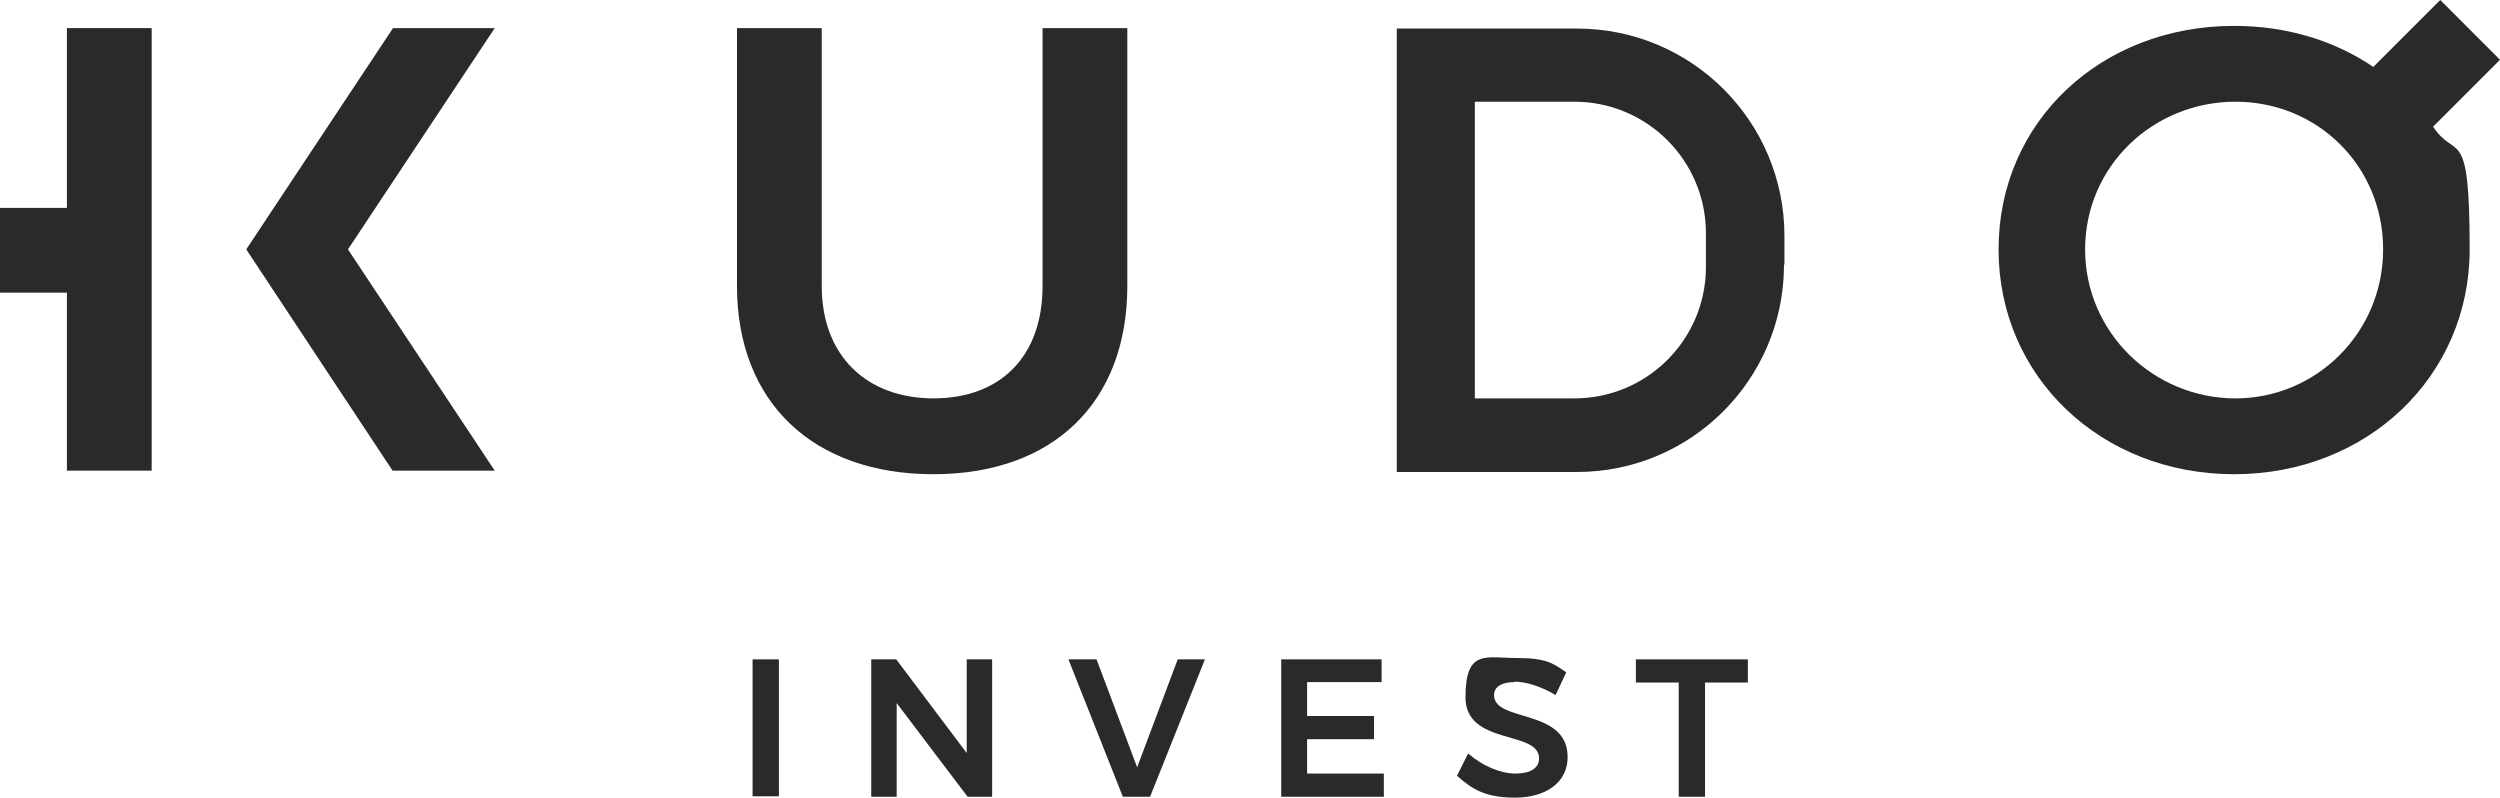
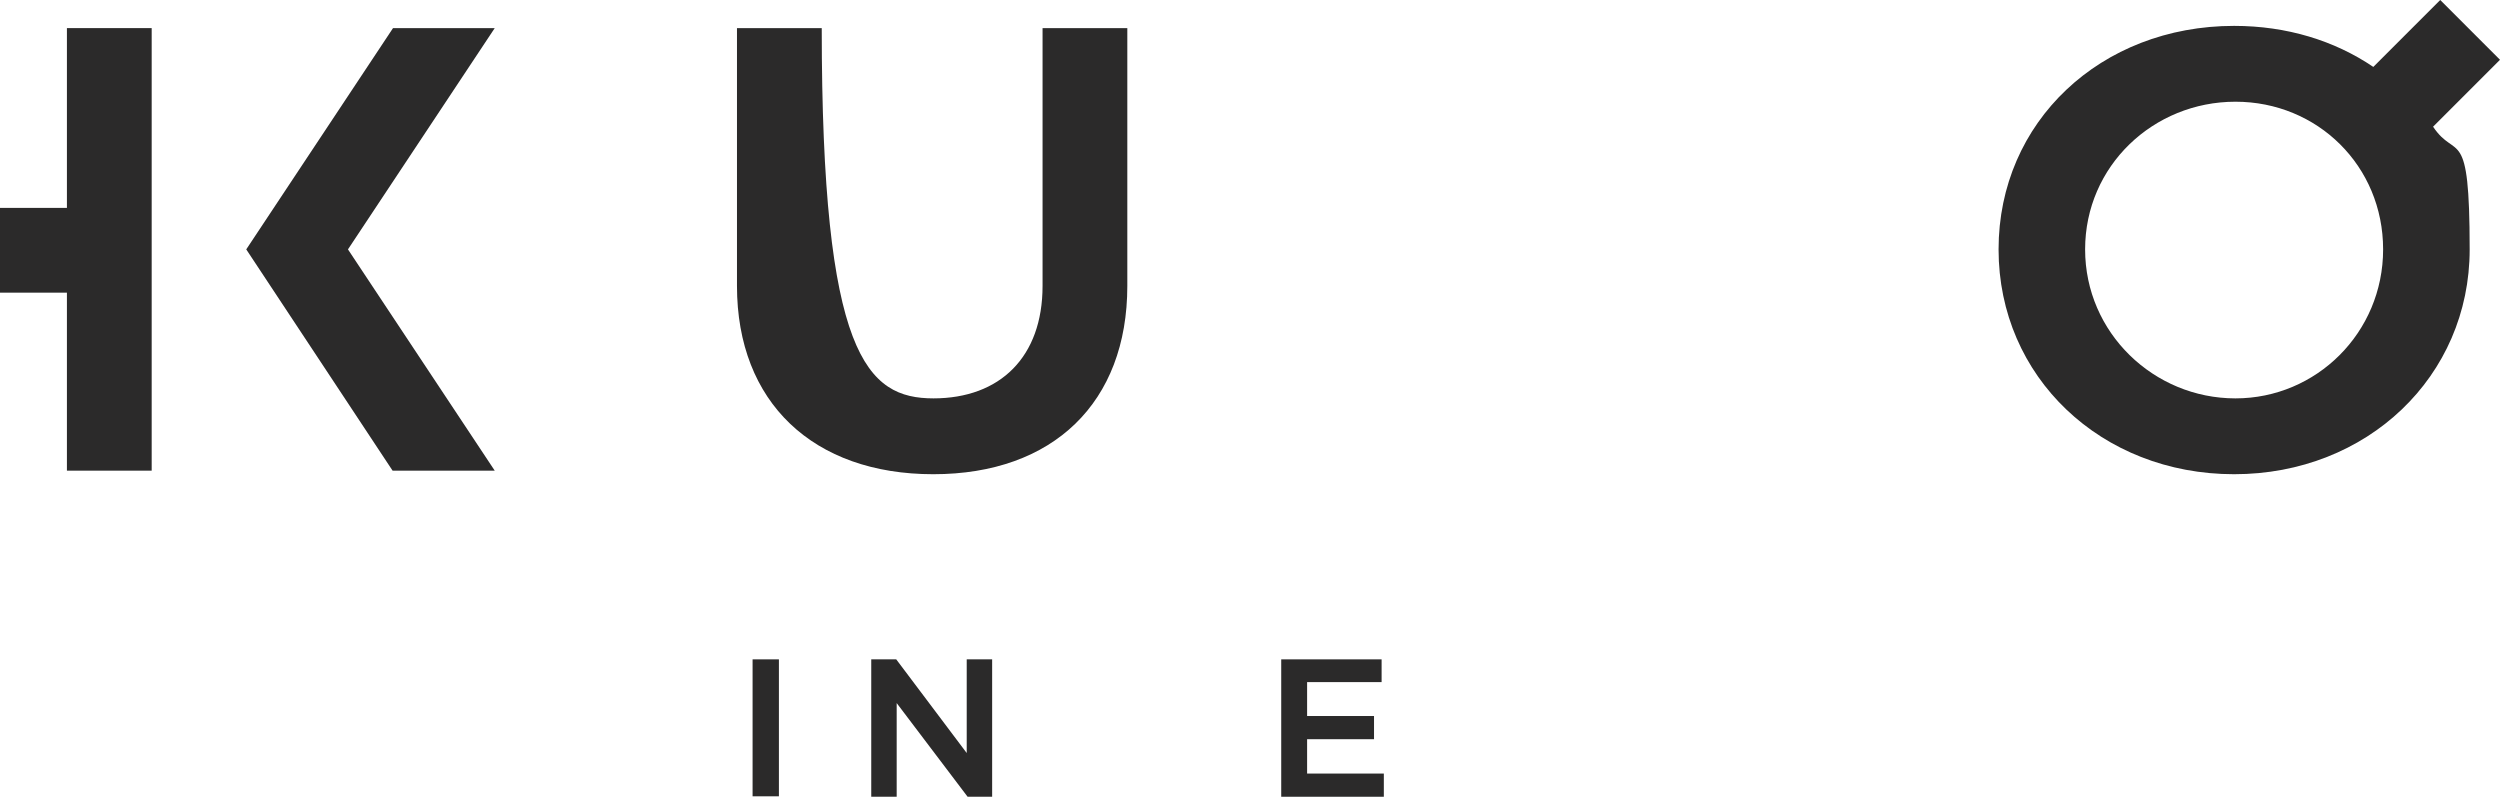
<svg xmlns="http://www.w3.org/2000/svg" width="210" height="67" viewBox="0 0 210 67" fill="none">
  <path d="M65.428 55.386H63.217V66.89H65.428V55.386Z" fill="#2B2A2A" />
  <path d="M75.284 55.386L81.204 63.255V55.386H83.34V66.927H81.279L75.321 59.058V66.927H73.185V55.386H75.284Z" fill="#2B2A2A" />
-   <path d="M92.109 55.386L95.519 64.454L98.929 55.386H101.215L96.606 66.927H94.32L89.748 55.386H92.109Z" fill="#2B2A2A" />
  <path d="M116.055 55.386V57.297H109.797V60.145H115.418V62.093H109.797V64.979H116.242V66.927H107.623V55.386H116.055Z" fill="#2B2A2A" />
-   <path d="M127.222 57.297C126.172 57.297 125.498 57.671 125.498 58.383C125.498 60.707 131.681 59.47 131.681 63.592C131.681 65.766 129.807 67.002 127.259 67.002C124.711 67.002 123.624 66.253 122.388 65.166L123.324 63.292C124.524 64.342 126.06 64.979 127.297 64.979C128.533 64.979 129.283 64.529 129.283 63.705C129.283 61.306 123.1 62.655 123.1 58.571C123.1 54.486 124.823 55.273 127.409 55.273C129.995 55.273 130.482 55.76 131.569 56.472L130.669 58.383C129.433 57.634 128.121 57.259 127.222 57.259" fill="#2B2A2A" />
-   <path d="M146.82 55.386V57.334H143.223V66.927H141.012V57.334H137.414V55.386H146.82Z" fill="#2B2A2A" />
-   <path d="M78.394 33.464C84.015 33.464 87.575 29.979 87.575 24.021V2.361H94.695V24.021C94.695 33.801 88.474 39.834 78.394 39.834C68.314 39.834 61.906 33.801 61.906 24.021V2.361H69.026V24.021C69.026 29.904 72.811 33.464 78.431 33.464" fill="#2B2A2A" />
+   <path d="M78.394 33.464C84.015 33.464 87.575 29.979 87.575 24.021V2.361H94.695V24.021C94.695 33.801 88.474 39.834 78.394 39.834C68.314 39.834 61.906 33.801 61.906 24.021V2.361H69.026C69.026 29.904 72.811 33.464 78.431 33.464" fill="#2B2A2A" />
  <path d="M210 5.022L204.979 0L199.358 5.621C196.097 3.41 192.088 2.174 187.666 2.174C176.462 2.174 167.88 10.23 167.88 20.948C167.88 31.665 176.499 39.834 187.666 39.834C198.833 39.834 207.452 31.628 207.452 20.948C207.452 10.268 206.328 13.566 204.379 10.643L210 5.022ZM187.778 33.464C180.921 33.464 175.15 27.955 175.15 20.948C175.15 13.94 180.883 8.544 187.778 8.544C194.673 8.544 200.182 13.94 200.182 20.948C200.182 27.955 194.561 33.464 187.778 33.464Z" fill="#2B2A2A" />
  <path d="M5.621 2.361V17.463H0V24.583H5.621V39.535H12.741V2.361H5.621Z" fill="#2B2A2A" />
  <path d="M29.229 20.948L41.558 2.361H33.014L20.685 20.948L32.977 39.535H41.558L29.229 20.948Z" fill="#2B2A2A" />
-   <path d="M143.298 19.599V22.559C143.223 28.593 138.314 33.464 132.243 33.464H123.887V8.544H132.243C138.351 8.544 143.298 13.491 143.298 19.599ZM149.893 22.222V19.824C149.893 10.193 142.099 2.399 132.468 2.399H125.011H117.329V39.647H125.385H132.468C142.024 39.647 149.781 31.928 149.855 22.372V22.297C149.855 22.297 149.855 22.259 149.855 22.222H149.893Z" fill="#2B2A2A" />
</svg>